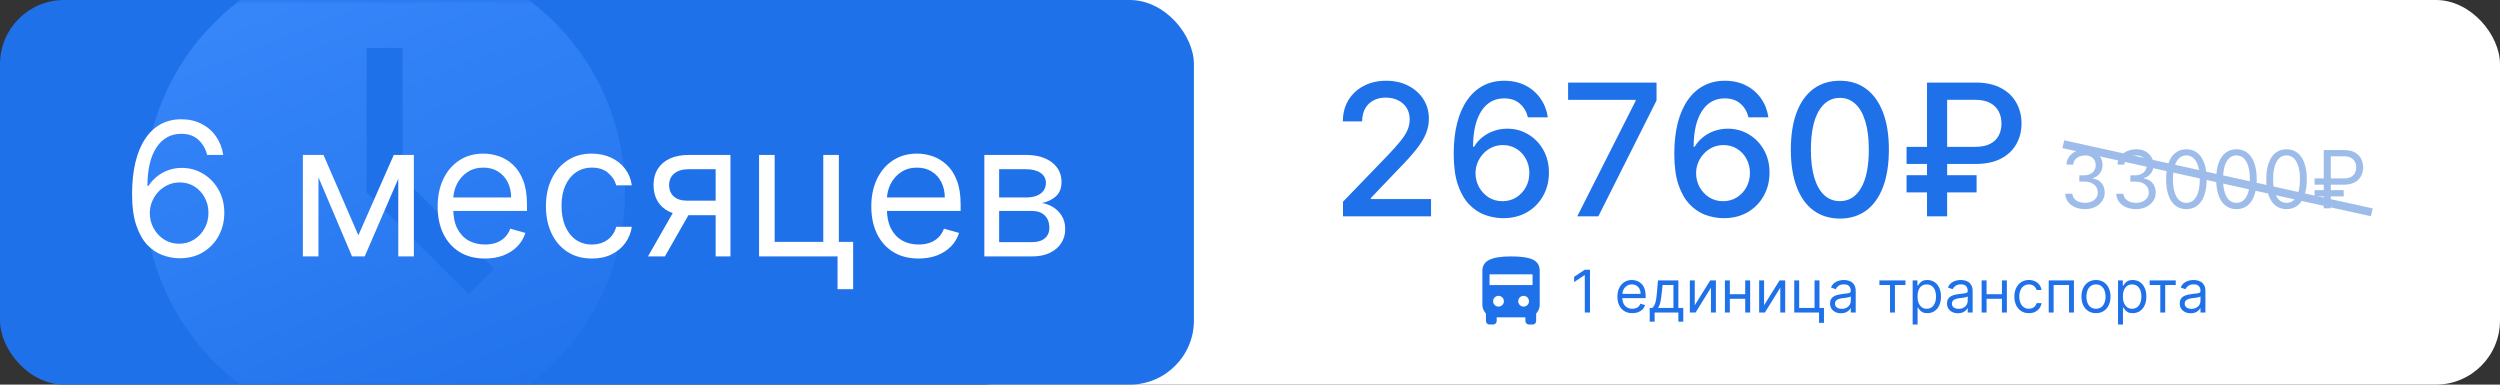
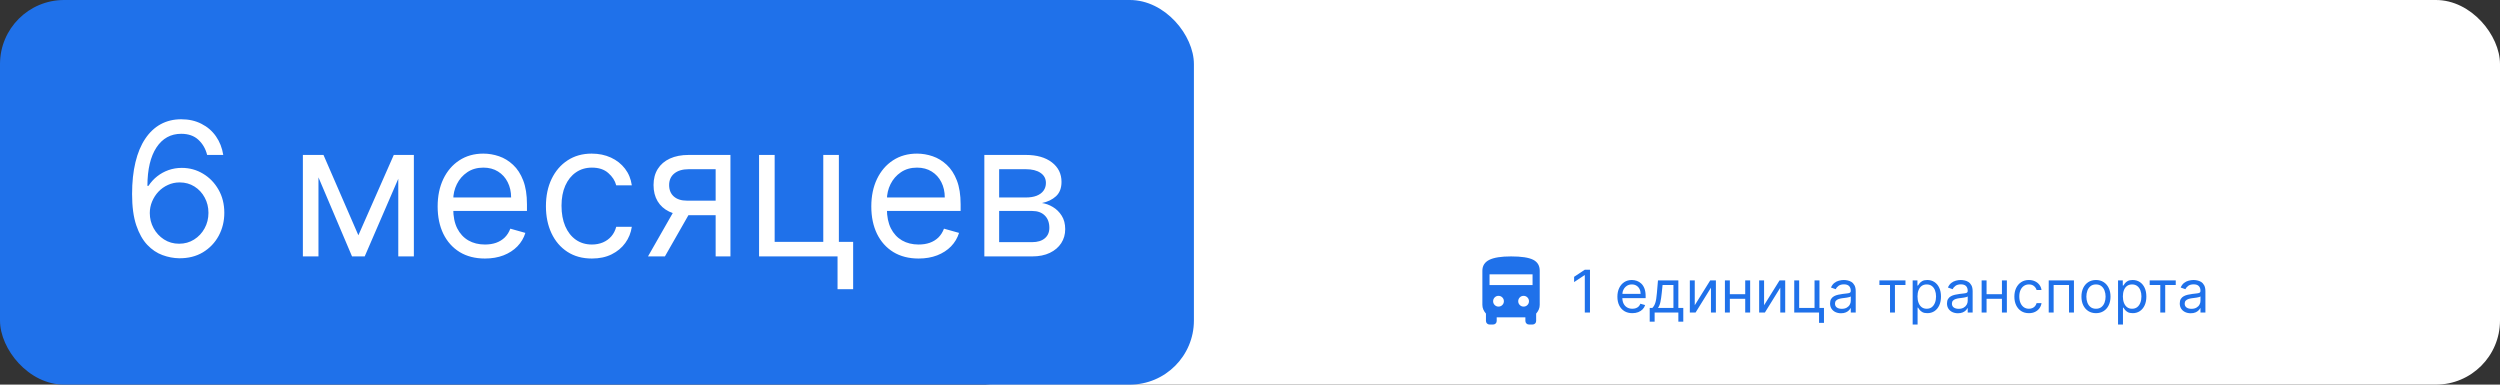
<svg xmlns="http://www.w3.org/2000/svg" width="312" height="48" viewBox="0 0 312 48" fill="none">
  <rect x="0" y="0" width="312" height="48" fill="#333333" stroke="none" />
  <rect x="116" width="196" height="48" rx="8" fill="white" />
  <rect width="149" height="48" rx="8" fill="#1F71EA" />
  <mask id="mask0_5448_71" style="mask-type:alpha" maskUnits="userSpaceOnUse" x="0" y="0" width="149" height="48">
    <rect width="149" height="48" rx="12" fill="#1F71EA" />
  </mask>
  <g mask="url(#mask0_5448_71)">
-     <path fill-rule="evenodd" clip-rule="evenodd" d="M50.25 22.14V6H45.75V24L58.479 36.729L61.659 33.549L50.25 22.14ZM48 54C31.431 54 18 40.569 18 24C18 7.431 31.431 -6 48 -6C64.569 -6 78 7.431 78 24C78 40.569 64.569 54 48 54Z" fill="url(#paint0_linear_5448_71)" />
-   </g>
+     </g>
  <path d="M22.354 32.231C21.662 32.22 20.969 32.088 20.277 31.835C19.584 31.582 18.952 31.156 18.38 30.557C17.809 29.953 17.35 29.136 17.003 28.108C16.657 27.075 16.484 25.778 16.484 24.217C16.484 22.722 16.624 21.397 16.905 20.243C17.185 19.083 17.592 18.108 18.125 17.316C18.658 16.519 19.301 15.914 20.054 15.502C20.813 15.09 21.667 14.884 22.618 14.884C23.564 14.884 24.405 15.073 25.141 15.453C25.883 15.826 26.488 16.349 26.955 17.019C27.422 17.69 27.724 18.462 27.862 19.336H25.85C25.663 18.577 25.3 17.948 24.762 17.448C24.223 16.948 23.509 16.698 22.618 16.698C21.31 16.698 20.279 17.267 19.526 18.404C18.779 19.542 18.402 21.139 18.397 23.195H18.529C18.837 22.727 19.202 22.329 19.625 21.999C20.054 21.664 20.527 21.405 21.043 21.224C21.56 21.043 22.107 20.952 22.684 20.952C23.652 20.952 24.537 21.194 25.339 21.677C26.142 22.156 26.785 22.818 27.268 23.665C27.752 24.506 27.994 25.47 27.994 26.558C27.994 27.603 27.76 28.559 27.293 29.428C26.826 30.291 26.169 30.978 25.323 31.489C24.482 31.994 23.492 32.242 22.354 32.231ZM22.354 30.417C23.047 30.417 23.668 30.244 24.218 29.898C24.773 29.551 25.21 29.087 25.529 28.504C25.853 27.922 26.015 27.273 26.015 26.558C26.015 25.86 25.858 25.226 25.545 24.654C25.237 24.077 24.811 23.618 24.267 23.277C23.729 22.936 23.113 22.766 22.42 22.766C21.898 22.766 21.412 22.87 20.961 23.079C20.51 23.282 20.114 23.563 19.774 23.92C19.439 24.277 19.175 24.687 18.982 25.149C18.79 25.605 18.694 26.086 18.694 26.591C18.694 27.262 18.85 27.889 19.164 28.471C19.482 29.054 19.917 29.524 20.466 29.881C21.021 30.238 21.651 30.417 22.354 30.417ZM44.725 29.362L49.144 19.336H50.991L45.516 32H43.933L38.557 19.336H40.371L44.725 29.362ZM39.745 19.336V32H37.799V19.336H39.745ZM49.705 32V19.336H51.65V32H49.705ZM60.522 32.264C59.301 32.264 58.249 31.994 57.364 31.456C56.484 30.912 55.806 30.153 55.327 29.18C54.855 28.202 54.618 27.064 54.618 25.767C54.618 24.47 54.855 23.326 55.327 22.337C55.806 21.342 56.471 20.567 57.323 20.012C58.18 19.451 59.181 19.171 60.324 19.171C60.983 19.171 61.635 19.281 62.278 19.501C62.921 19.721 63.506 20.078 64.034 20.573C64.562 21.062 64.982 21.71 65.295 22.518C65.609 23.326 65.765 24.321 65.765 25.503V26.328H56.004V24.646H63.787C63.787 23.931 63.644 23.294 63.358 22.733C63.078 22.172 62.676 21.73 62.154 21.405C61.638 21.081 61.027 20.919 60.324 20.919C59.549 20.919 58.878 21.111 58.312 21.496C57.751 21.875 57.32 22.37 57.018 22.98C56.715 23.59 56.564 24.244 56.564 24.942V26.064C56.564 27.02 56.729 27.831 57.059 28.496C57.394 29.155 57.859 29.659 58.452 30.005C59.046 30.346 59.736 30.516 60.522 30.516C61.033 30.516 61.495 30.445 61.907 30.302C62.325 30.153 62.685 29.933 62.987 29.642C63.289 29.345 63.523 28.977 63.688 28.537L65.567 29.065C65.37 29.702 65.037 30.263 64.57 30.747C64.103 31.225 63.526 31.599 62.839 31.868C62.151 32.132 61.379 32.264 60.522 32.264ZM73.87 32.264C72.683 32.264 71.66 31.983 70.803 31.423C69.945 30.862 69.286 30.09 68.824 29.106C68.362 28.122 68.132 26.998 68.132 25.734C68.132 24.448 68.368 23.313 68.841 22.329C69.319 21.34 69.984 20.567 70.836 20.012C71.693 19.451 72.694 19.171 73.837 19.171C74.728 19.171 75.53 19.336 76.245 19.666C76.959 19.996 77.544 20.457 78.001 21.051C78.457 21.645 78.74 22.337 78.85 23.129H76.904C76.756 22.551 76.426 22.04 75.915 21.595C75.409 21.144 74.728 20.919 73.87 20.919C73.112 20.919 72.446 21.117 71.875 21.513C71.309 21.903 70.866 22.455 70.547 23.17C70.234 23.879 70.077 24.712 70.077 25.668C70.077 26.646 70.231 27.498 70.539 28.224C70.852 28.949 71.292 29.513 71.858 29.914C72.43 30.315 73.1 30.516 73.87 30.516C74.376 30.516 74.835 30.428 75.247 30.252C75.659 30.076 76.008 29.823 76.294 29.494C76.58 29.164 76.783 28.768 76.904 28.306H78.85C78.74 29.054 78.468 29.727 78.034 30.326C77.605 30.92 77.036 31.393 76.327 31.744C75.623 32.091 74.804 32.264 73.87 32.264ZM89.313 32V21.117H85.949C85.19 21.117 84.594 21.293 84.159 21.645C83.725 21.996 83.508 22.48 83.508 23.096C83.508 23.7 83.703 24.176 84.094 24.522C84.489 24.868 85.031 25.041 85.718 25.041H89.807V26.855H85.718C84.86 26.855 84.121 26.704 83.5 26.402C82.879 26.099 82.401 25.668 82.065 25.107C81.73 24.541 81.562 23.871 81.562 23.096C81.562 22.315 81.738 21.645 82.09 21.084C82.442 20.523 82.945 20.092 83.599 19.789C84.258 19.487 85.042 19.336 85.949 19.336H91.159V32H89.313ZM80.87 32L84.465 25.701H86.575L82.981 32H80.87ZM104.691 19.336V30.186H106.472V36.089H104.526V32H94.731V19.336H96.677V30.186H102.745V19.336H104.691ZM114.643 32.264C113.422 32.264 112.37 31.994 111.485 31.456C110.605 30.912 109.927 30.153 109.448 29.18C108.976 28.202 108.739 27.064 108.739 25.767C108.739 24.47 108.976 23.326 109.448 22.337C109.927 21.342 110.592 20.567 111.444 20.012C112.301 19.451 113.302 19.171 114.445 19.171C115.104 19.171 115.756 19.281 116.399 19.501C117.042 19.721 117.627 20.078 118.155 20.573C118.683 21.062 119.103 21.71 119.416 22.518C119.73 23.326 119.886 24.321 119.886 25.503V26.328H110.125V24.646H117.908C117.908 23.931 117.765 23.294 117.479 22.733C117.199 22.172 116.797 21.73 116.275 21.405C115.758 21.081 115.148 20.919 114.445 20.919C113.67 20.919 112.999 21.111 112.433 21.496C111.872 21.875 111.441 22.37 111.139 22.98C110.836 23.59 110.685 24.244 110.685 24.942V26.064C110.685 27.02 110.85 27.831 111.18 28.496C111.515 29.155 111.98 29.659 112.573 30.005C113.167 30.346 113.857 30.516 114.643 30.516C115.154 30.516 115.616 30.445 116.028 30.302C116.446 30.153 116.806 29.933 117.108 29.642C117.41 29.345 117.644 28.977 117.809 28.537L119.689 29.065C119.491 29.702 119.158 30.263 118.691 30.747C118.224 31.225 117.647 31.599 116.959 31.868C116.272 32.132 115.5 32.264 114.643 32.264ZM122.846 32V19.336H128.024C129.387 19.336 130.47 19.644 131.272 20.259C132.075 20.875 132.476 21.689 132.476 22.7C132.476 23.469 132.248 24.066 131.792 24.489C131.336 24.907 130.75 25.19 130.036 25.338C130.503 25.404 130.956 25.569 131.396 25.833C131.841 26.097 132.21 26.459 132.501 26.921C132.792 27.377 132.938 27.938 132.938 28.603C132.938 29.252 132.773 29.832 132.443 30.343C132.113 30.854 131.641 31.258 131.025 31.555C130.41 31.852 129.673 32 128.816 32H122.846ZM124.693 30.219H128.816C129.486 30.219 130.011 30.06 130.39 29.741C130.77 29.422 130.959 28.988 130.959 28.438C130.959 27.784 130.77 27.27 130.39 26.896C130.011 26.517 129.486 26.328 128.816 26.328H124.693V30.219ZM124.693 24.646H128.024C128.546 24.646 128.994 24.574 129.368 24.431C129.742 24.283 130.028 24.074 130.225 23.805C130.429 23.53 130.53 23.206 130.53 22.832C130.53 22.299 130.308 21.881 129.863 21.579C129.417 21.271 128.805 21.117 128.024 21.117H124.693V24.646Z" fill="white" />
-   <path d="M167.606 27V25.174L173.255 19.321C173.858 18.685 174.356 18.128 174.747 17.65C175.144 17.166 175.44 16.707 175.635 16.272C175.831 15.838 175.929 15.376 175.929 14.886C175.929 14.332 175.798 13.854 175.538 13.452C175.277 13.044 174.921 12.732 174.47 12.514C174.019 12.291 173.51 12.18 172.945 12.18C172.348 12.18 171.826 12.302 171.38 12.547C170.935 12.791 170.592 13.137 170.353 13.582C170.114 14.028 169.994 14.55 169.994 15.147H167.59C167.59 14.131 167.823 13.242 168.291 12.482C168.758 11.721 169.399 11.131 170.214 10.713C171.03 10.289 171.956 10.077 172.994 10.077C174.043 10.077 174.967 10.286 175.766 10.705C176.57 11.118 177.198 11.683 177.649 12.4C178.1 13.112 178.325 13.916 178.325 14.813C178.325 15.433 178.209 16.039 177.975 16.631C177.747 17.223 177.347 17.884 176.777 18.612C176.206 19.335 175.413 20.212 174.396 21.245L171.079 24.718V24.84H178.594V27H167.606ZM187.513 27.228C186.768 27.217 186.034 27.081 185.312 26.821C184.594 26.56 183.942 26.125 183.355 25.516C182.768 24.908 182.298 24.09 181.945 23.063C181.597 22.036 181.423 20.753 181.423 19.215C181.423 17.759 181.567 16.465 181.855 15.335C182.149 14.204 182.57 13.251 183.119 12.473C183.668 11.691 184.331 11.096 185.108 10.688C185.885 10.281 186.757 10.077 187.724 10.077C188.719 10.077 189.602 10.273 190.374 10.664C191.146 11.055 191.77 11.596 192.249 12.286C192.732 12.976 193.039 13.761 193.17 14.642H190.684C190.515 13.946 190.181 13.378 189.681 12.938C189.181 12.498 188.529 12.278 187.724 12.278C186.502 12.278 185.548 12.81 184.863 13.876C184.184 14.941 183.842 16.422 183.836 18.318H183.958C184.246 17.846 184.6 17.443 185.018 17.112C185.442 16.775 185.915 16.517 186.436 16.337C186.964 16.153 187.518 16.06 188.099 16.06C189.067 16.06 189.942 16.297 190.724 16.77C191.512 17.237 192.14 17.884 192.607 18.71C193.075 19.536 193.308 20.481 193.308 21.547C193.308 22.612 193.067 23.576 192.583 24.44C192.105 25.304 191.431 25.989 190.561 26.495C189.692 26.995 188.676 27.239 187.513 27.228ZM187.504 25.109C188.146 25.109 188.719 24.951 189.224 24.636C189.73 24.321 190.129 23.897 190.423 23.364C190.716 22.832 190.863 22.237 190.863 21.579C190.863 20.938 190.719 20.354 190.431 19.826C190.148 19.299 189.757 18.881 189.257 18.571C188.762 18.261 188.197 18.106 187.561 18.106C187.078 18.106 186.629 18.199 186.216 18.384C185.809 18.568 185.45 18.824 185.14 19.15C184.831 19.476 184.586 19.851 184.407 20.275C184.233 20.693 184.146 21.136 184.146 21.604C184.146 22.229 184.29 22.807 184.578 23.34C184.871 23.872 185.271 24.302 185.776 24.628C186.287 24.948 186.863 25.109 187.504 25.109ZM196.84 27L204.128 12.588V12.465H195.699V10.305H206.736V12.539L199.473 27H196.84ZM215.041 27.228C214.297 27.217 213.563 27.081 212.84 26.821C212.123 26.56 211.471 26.125 210.884 25.516C210.297 24.908 209.827 24.09 209.473 23.063C209.126 22.036 208.952 20.753 208.952 19.215C208.952 17.759 209.096 16.465 209.384 15.335C209.677 14.204 210.098 13.251 210.647 12.473C211.196 11.691 211.859 11.096 212.636 10.688C213.413 10.281 214.286 10.077 215.253 10.077C216.248 10.077 217.131 10.273 217.902 10.664C218.674 11.055 219.299 11.596 219.777 12.286C220.261 12.976 220.568 13.761 220.698 14.642H218.212C218.044 13.946 217.709 13.378 217.209 12.938C216.709 12.498 216.057 12.278 215.253 12.278C214.03 12.278 213.076 12.81 212.392 13.876C211.712 14.941 211.37 16.422 211.365 18.318H211.487C211.775 17.846 212.128 17.443 212.547 17.112C212.971 16.775 213.443 16.517 213.965 16.337C214.492 16.153 215.046 16.06 215.628 16.06C216.595 16.06 217.47 16.297 218.253 16.77C219.041 17.237 219.669 17.884 220.136 18.71C220.603 19.536 220.837 20.481 220.837 21.547C220.837 22.612 220.595 23.576 220.111 24.44C219.633 25.304 218.959 25.989 218.09 26.495C217.22 26.995 216.204 27.239 215.041 27.228ZM215.033 25.109C215.674 25.109 216.248 24.951 216.753 24.636C217.258 24.321 217.658 23.897 217.951 23.364C218.245 22.832 218.391 22.237 218.391 21.579C218.391 20.938 218.247 20.354 217.959 19.826C217.677 19.299 217.286 18.881 216.786 18.571C216.291 18.261 215.726 18.106 215.09 18.106C214.606 18.106 214.158 18.199 213.745 18.384C213.337 18.568 212.979 18.824 212.669 19.15C212.359 19.476 212.115 19.851 211.935 20.275C211.761 20.693 211.674 21.136 211.674 21.604C211.674 22.229 211.818 22.807 212.106 23.34C212.4 23.872 212.799 24.302 213.305 24.628C213.816 24.948 214.392 25.109 215.033 25.109ZM229.618 27.277C228.33 27.272 227.23 26.932 226.317 26.258C225.404 25.584 224.706 24.603 224.222 23.315C223.738 22.027 223.496 20.476 223.496 18.661C223.496 16.851 223.738 15.305 224.222 14.022C224.711 12.74 225.412 11.762 226.325 11.088C227.244 10.414 228.341 10.077 229.618 10.077C230.896 10.077 231.991 10.417 232.904 11.096C233.817 11.77 234.515 12.748 234.999 14.03C235.488 15.308 235.732 16.851 235.732 18.661C235.732 20.481 235.49 22.036 235.007 23.324C234.523 24.606 233.825 25.587 232.912 26.266C231.999 26.94 230.901 27.277 229.618 27.277ZM229.618 25.101C230.749 25.101 231.632 24.549 232.268 23.446C232.909 22.343 233.23 20.748 233.23 18.661C233.23 17.275 233.083 16.104 232.79 15.147C232.501 14.185 232.086 13.457 231.542 12.963C231.004 12.463 230.363 12.213 229.618 12.213C228.494 12.213 227.61 12.767 226.969 13.876C226.328 14.984 226.005 16.579 225.999 18.661C225.999 20.052 226.143 21.229 226.431 22.191C226.725 23.147 227.14 23.872 227.678 24.367C228.216 24.856 228.863 25.101 229.618 25.101ZM246.556 20.462H237.939V18.326H246.523C247.262 18.326 247.874 18.204 248.357 17.96C248.841 17.71 249.2 17.367 249.433 16.933C249.667 16.492 249.784 15.987 249.784 15.416C249.784 14.851 249.667 14.346 249.433 13.9C249.2 13.454 248.844 13.104 248.366 12.848C247.887 12.588 247.284 12.457 246.556 12.457H243.002V27H240.491V10.305H246.556C247.822 10.305 248.879 10.533 249.727 10.99C250.58 11.446 251.219 12.06 251.643 12.832C252.072 13.604 252.287 14.463 252.287 15.408C252.287 16.365 252.069 17.226 251.634 17.992C251.205 18.753 250.564 19.356 249.711 19.802C248.863 20.242 247.811 20.462 246.556 20.462ZM246.678 21.864V24.008H237.939V21.864H246.678Z" fill="#1F71EA" />
-   <path d="M260.21 26.099C259.741 26.099 259.324 26.019 258.957 25.858C258.592 25.697 258.302 25.473 258.087 25.187C257.874 24.898 257.758 24.563 257.739 24.182H258.634C258.652 24.416 258.733 24.619 258.875 24.789C259.017 24.957 259.203 25.087 259.433 25.18C259.662 25.272 259.917 25.318 260.196 25.318C260.509 25.318 260.786 25.264 261.027 25.155C261.268 25.046 261.458 24.894 261.595 24.7C261.732 24.506 261.801 24.281 261.801 24.026C261.801 23.758 261.735 23.523 261.602 23.319C261.47 23.113 261.276 22.952 261.02 22.836C260.764 22.72 260.452 22.662 260.082 22.662H259.5V21.881H260.082C260.371 21.881 260.625 21.829 260.842 21.724C261.063 21.62 261.234 21.474 261.357 21.284C261.483 21.095 261.545 20.872 261.545 20.616C261.545 20.37 261.491 20.156 261.382 19.974C261.273 19.791 261.119 19.649 260.92 19.548C260.724 19.446 260.492 19.395 260.224 19.395C259.973 19.395 259.737 19.441 259.514 19.533C259.294 19.623 259.114 19.755 258.974 19.928C258.835 20.098 258.759 20.304 258.747 20.546H257.895C257.909 20.164 258.024 19.831 258.239 19.544C258.455 19.255 258.737 19.03 259.085 18.869C259.435 18.708 259.82 18.628 260.239 18.628C260.688 18.628 261.074 18.719 261.396 18.901C261.718 19.081 261.966 19.319 262.138 19.615C262.311 19.911 262.398 20.231 262.398 20.574C262.398 20.983 262.29 21.333 262.075 21.621C261.862 21.91 261.571 22.11 261.205 22.222V22.278C261.664 22.354 262.022 22.549 262.281 22.864C262.539 23.177 262.668 23.564 262.668 24.026C262.668 24.421 262.56 24.776 262.344 25.091C262.131 25.403 261.84 25.65 261.471 25.829C261.102 26.009 260.681 26.099 260.21 26.099ZM266.577 26.099C266.109 26.099 265.691 26.019 265.324 25.858C264.959 25.697 264.669 25.473 264.454 25.187C264.241 24.898 264.125 24.563 264.106 24.182H265.001C265.02 24.416 265.1 24.619 265.242 24.789C265.384 24.957 265.57 25.087 265.8 25.18C266.029 25.272 266.284 25.318 266.563 25.318C266.876 25.318 267.153 25.264 267.394 25.155C267.636 25.046 267.825 24.894 267.962 24.7C268.1 24.506 268.168 24.281 268.168 24.026C268.168 23.758 268.102 23.523 267.969 23.319C267.837 23.113 267.643 22.952 267.387 22.836C267.131 22.72 266.819 22.662 266.45 22.662H265.867V21.881H266.45C266.738 21.881 266.992 21.829 267.21 21.724C267.43 21.62 267.601 21.474 267.724 21.284C267.85 21.095 267.913 20.872 267.913 20.616C267.913 20.37 267.858 20.156 267.749 19.974C267.64 19.791 267.487 19.649 267.288 19.548C267.091 19.446 266.859 19.395 266.592 19.395C266.341 19.395 266.104 19.441 265.881 19.533C265.661 19.623 265.481 19.755 265.342 19.928C265.202 20.098 265.126 20.304 265.114 20.546H264.262C264.276 20.164 264.391 19.831 264.607 19.544C264.822 19.255 265.104 19.03 265.452 18.869C265.802 18.708 266.187 18.628 266.606 18.628C267.056 18.628 267.442 18.719 267.763 18.901C268.085 19.081 268.333 19.319 268.506 19.615C268.679 19.911 268.765 20.231 268.765 20.574C268.765 20.983 268.657 21.333 268.442 21.621C268.229 21.91 267.939 22.11 267.572 22.222V22.278C268.031 22.354 268.39 22.549 268.648 22.864C268.906 23.177 269.035 23.564 269.035 24.026C269.035 24.421 268.927 24.776 268.712 25.091C268.499 25.403 268.207 25.65 267.838 25.829C267.469 26.009 267.049 26.099 266.577 26.099ZM272.859 26.099C272.324 26.099 271.869 25.954 271.492 25.663C271.116 25.369 270.828 24.944 270.629 24.388C270.43 23.829 270.331 23.154 270.331 22.364C270.331 21.578 270.43 20.907 270.629 20.35C270.83 19.791 271.119 19.365 271.496 19.072C271.875 18.776 272.329 18.628 272.859 18.628C273.39 18.628 273.843 18.776 274.219 19.072C274.598 19.365 274.887 19.791 275.086 20.35C275.287 20.907 275.388 21.578 275.388 22.364C275.388 23.154 275.288 23.829 275.089 24.388C274.891 24.944 274.603 25.369 274.227 25.663C273.85 25.954 273.394 26.099 272.859 26.099ZM272.859 25.318C273.39 25.318 273.802 25.062 274.095 24.551C274.389 24.04 274.536 23.311 274.536 22.364C274.536 21.734 274.468 21.198 274.333 20.755C274.201 20.312 274.009 19.975 273.758 19.743C273.509 19.511 273.21 19.395 272.859 19.395C272.334 19.395 271.923 19.654 271.627 20.173C271.331 20.689 271.183 21.419 271.183 22.364C271.183 22.993 271.25 23.528 271.382 23.969C271.515 24.409 271.705 24.744 271.954 24.974C272.205 25.203 272.507 25.318 272.859 25.318ZM279.109 26.099C278.574 26.099 278.119 25.954 277.742 25.663C277.366 25.369 277.078 24.944 276.879 24.388C276.68 23.829 276.581 23.154 276.581 22.364C276.581 21.578 276.68 20.907 276.879 20.35C277.08 19.791 277.369 19.365 277.746 19.072C278.125 18.776 278.579 18.628 279.109 18.628C279.64 18.628 280.093 18.776 280.469 19.072C280.848 19.365 281.137 19.791 281.336 20.35C281.537 20.907 281.638 21.578 281.638 22.364C281.638 23.154 281.538 23.829 281.339 24.388C281.141 24.944 280.853 25.369 280.477 25.663C280.1 25.954 279.644 26.099 279.109 26.099ZM279.109 25.318C279.64 25.318 280.052 25.062 280.345 24.551C280.639 24.04 280.786 23.311 280.786 22.364C280.786 21.734 280.718 21.198 280.583 20.755C280.451 20.312 280.259 19.975 280.008 19.743C279.759 19.511 279.46 19.395 279.109 19.395C278.584 19.395 278.173 19.654 277.877 20.173C277.581 20.689 277.433 21.419 277.433 22.364C277.433 22.993 277.5 23.528 277.632 23.969C277.765 24.409 277.955 24.744 278.204 24.974C278.455 25.203 278.757 25.318 279.109 25.318ZM285.359 26.099C284.824 26.099 284.369 25.954 283.992 25.663C283.616 25.369 283.328 24.944 283.129 24.388C282.93 23.829 282.831 23.154 282.831 22.364C282.831 21.578 282.93 20.907 283.129 20.35C283.33 19.791 283.619 19.365 283.996 19.072C284.375 18.776 284.829 18.628 285.359 18.628C285.89 18.628 286.343 18.776 286.719 19.072C287.098 19.365 287.387 19.791 287.586 20.35C287.787 20.907 287.888 21.578 287.888 22.364C287.888 23.154 287.788 23.829 287.589 24.388C287.391 24.944 287.103 25.369 286.727 25.663C286.35 25.954 285.894 26.099 285.359 26.099ZM285.359 25.318C285.89 25.318 286.302 25.062 286.595 24.551C286.889 24.04 287.036 23.311 287.036 22.364C287.036 21.734 286.968 21.198 286.833 20.755C286.701 20.312 286.509 19.975 286.258 19.743C286.009 19.511 285.71 19.395 285.359 19.395C284.834 19.395 284.423 19.654 284.127 20.173C283.831 20.689 283.683 21.419 283.683 22.364C283.683 22.993 283.75 23.528 283.882 23.969C284.015 24.409 284.205 24.744 284.454 24.974C284.705 25.203 285.007 25.318 285.359 25.318ZM292.547 23.046H288.854V22.264H292.547C292.888 22.264 293.17 22.205 293.392 22.087C293.615 21.966 293.78 21.803 293.889 21.597C293.998 21.388 294.053 21.151 294.053 20.886C294.053 20.621 293.998 20.386 293.889 20.18C293.78 19.971 293.615 19.808 293.392 19.69C293.17 19.569 292.888 19.509 292.547 19.509H290.885V26H290.004V18.727H292.547C293.087 18.727 293.532 18.826 293.882 19.022C294.232 19.218 294.493 19.48 294.663 19.807C294.834 20.134 294.919 20.493 294.919 20.886C294.919 21.279 294.834 21.639 294.663 21.966C294.493 22.293 294.232 22.554 293.882 22.751C293.532 22.947 293.087 23.046 292.547 23.046ZM292.49 23.727V24.509H288.854V23.727H292.49Z" fill="#9EBCE9" />
-   <path d="M257.5 18L296 26.5" stroke="#9EBCE9" />
  <path d="M198.429 33.662V39H197.783V34.34H197.751L196.448 35.205V34.548L197.783 33.662H198.429ZM203.717 39.083C203.332 39.083 202.999 38.998 202.719 38.828C202.441 38.656 202.227 38.416 202.075 38.109C201.926 37.799 201.851 37.44 201.851 37.03C201.851 36.62 201.926 36.258 202.075 35.945C202.227 35.631 202.437 35.386 202.706 35.21C202.977 35.033 203.293 34.944 203.655 34.944C203.863 34.944 204.069 34.979 204.273 35.049C204.476 35.118 204.661 35.231 204.828 35.388C204.994 35.542 205.127 35.747 205.226 36.003C205.325 36.258 205.375 36.573 205.375 36.946V37.207H202.289V36.675H204.749C204.749 36.449 204.704 36.248 204.614 36.071C204.525 35.893 204.398 35.753 204.233 35.651C204.07 35.548 203.877 35.497 203.655 35.497C203.41 35.497 203.198 35.558 203.019 35.679C202.842 35.799 202.705 35.956 202.61 36.149C202.514 36.342 202.466 36.548 202.466 36.769V37.123C202.466 37.426 202.518 37.682 202.623 37.892C202.729 38.101 202.876 38.26 203.063 38.369C203.251 38.477 203.469 38.531 203.717 38.531C203.879 38.531 204.025 38.508 204.155 38.463C204.287 38.416 204.401 38.347 204.497 38.255C204.592 38.161 204.666 38.044 204.718 37.905L205.312 38.072C205.25 38.274 205.145 38.451 204.997 38.604C204.849 38.755 204.667 38.873 204.45 38.958C204.233 39.042 203.988 39.083 203.717 39.083ZM205.883 40.147V38.427H206.217C206.299 38.342 206.369 38.249 206.428 38.15C206.487 38.051 206.538 37.934 206.582 37.798C206.627 37.661 206.665 37.494 206.696 37.298C206.728 37.1 206.755 36.861 206.78 36.581L206.915 34.997H209.459V38.427H210.074V40.147H209.459V39H206.498V40.147H205.883ZM206.915 38.427H208.844V35.57H207.489L207.384 36.581C207.341 37 207.287 37.366 207.223 37.679C207.159 37.991 207.056 38.241 206.915 38.427ZM211.506 38.093L213.434 34.997H214.143V39H213.528V35.904L211.61 39H210.891V34.997H211.506V38.093ZM217.949 36.717V37.29H215.739V36.717H217.949ZM215.885 34.997V39H215.27V34.997H215.885ZM218.418 34.997V39H217.803V34.997H218.418ZM220.157 38.093L222.086 34.997H222.794V39H222.179V35.904L220.261 39H219.542V34.997H220.157V38.093ZM227.07 34.997V38.427H227.632V40.293H227.017V39H223.921V34.997H224.536V38.427H226.454V34.997H227.07ZM229.758 39.094C229.504 39.094 229.274 39.046 229.067 38.95C228.86 38.853 228.696 38.713 228.575 38.531C228.453 38.347 228.392 38.124 228.392 37.864C228.392 37.634 228.437 37.448 228.528 37.306C228.618 37.162 228.739 37.049 228.89 36.967C229.041 36.885 229.208 36.825 229.39 36.785C229.575 36.743 229.76 36.71 229.946 36.686C230.189 36.654 230.386 36.631 230.537 36.615C230.69 36.598 230.801 36.569 230.871 36.529C230.942 36.489 230.978 36.42 230.978 36.321V36.3C230.978 36.043 230.907 35.843 230.767 35.7C230.628 35.558 230.416 35.487 230.133 35.487C229.84 35.487 229.609 35.551 229.443 35.679C229.276 35.808 229.158 35.945 229.091 36.091L228.507 35.883C228.611 35.64 228.75 35.45 228.924 35.315C229.099 35.177 229.291 35.082 229.497 35.028C229.706 34.972 229.911 34.944 230.112 34.944C230.241 34.944 230.389 34.96 230.555 34.992C230.724 35.021 230.886 35.083 231.043 35.176C231.201 35.27 231.332 35.412 231.436 35.601C231.541 35.791 231.593 36.044 231.593 36.362V39H230.978V38.458H230.946C230.905 38.545 230.835 38.638 230.738 38.737C230.641 38.836 230.511 38.92 230.35 38.99C230.188 39.059 229.991 39.094 229.758 39.094ZM229.852 38.541C230.095 38.541 230.3 38.493 230.467 38.398C230.635 38.302 230.762 38.179 230.847 38.028C230.934 37.877 230.978 37.718 230.978 37.551V36.988C230.952 37.019 230.894 37.048 230.806 37.074C230.719 37.098 230.618 37.12 230.503 37.139C230.39 37.156 230.28 37.172 230.172 37.186C230.066 37.198 229.98 37.209 229.914 37.217C229.754 37.238 229.605 37.272 229.466 37.319C229.329 37.364 229.218 37.433 229.132 37.525C229.049 37.615 229.007 37.739 229.007 37.895C229.007 38.109 229.086 38.27 229.244 38.38C229.404 38.487 229.607 38.541 229.852 38.541ZM234.55 35.57V34.997H237.803V35.57H236.489V39H235.874V35.57H234.55ZM238.7 40.501V34.997H239.295V35.633H239.368C239.413 35.563 239.475 35.474 239.555 35.367C239.637 35.257 239.753 35.16 239.904 35.075C240.057 34.988 240.264 34.944 240.525 34.944C240.862 34.944 241.159 35.029 241.416 35.197C241.673 35.366 241.874 35.605 242.018 35.914C242.162 36.223 242.234 36.588 242.234 37.009C242.234 37.433 242.162 37.8 242.018 38.111C241.874 38.42 241.674 38.66 241.419 38.831C241.163 38.999 240.869 39.083 240.535 39.083C240.278 39.083 240.072 39.041 239.917 38.956C239.763 38.869 239.644 38.771 239.56 38.661C239.477 38.55 239.413 38.458 239.368 38.385H239.315V40.501H238.7ZM239.305 36.998C239.305 37.301 239.349 37.567 239.438 37.798C239.527 38.028 239.656 38.208 239.826 38.338C239.997 38.467 240.205 38.531 240.452 38.531C240.709 38.531 240.924 38.463 241.096 38.328C241.269 38.19 241.4 38.006 241.486 37.775C241.575 37.542 241.619 37.283 241.619 36.998C241.619 36.717 241.576 36.463 241.489 36.237C241.404 36.01 241.274 35.83 241.101 35.698C240.929 35.564 240.712 35.497 240.452 35.497C240.202 35.497 239.991 35.56 239.821 35.687C239.651 35.812 239.522 35.988 239.435 36.214C239.348 36.438 239.305 36.7 239.305 36.998ZM244.351 39.094C244.097 39.094 243.867 39.046 243.66 38.95C243.453 38.853 243.289 38.713 243.168 38.531C243.046 38.347 242.985 38.124 242.985 37.864C242.985 37.634 243.03 37.448 243.121 37.306C243.211 37.162 243.332 37.049 243.483 36.967C243.634 36.885 243.801 36.825 243.983 36.785C244.168 36.743 244.353 36.71 244.538 36.686C244.782 36.654 244.979 36.631 245.13 36.615C245.283 36.598 245.394 36.569 245.464 36.529C245.535 36.489 245.571 36.42 245.571 36.321V36.3C245.571 36.043 245.5 35.843 245.359 35.7C245.22 35.558 245.009 35.487 244.726 35.487C244.433 35.487 244.202 35.551 244.035 35.679C243.869 35.808 243.751 35.945 243.684 36.091L243.1 35.883C243.204 35.64 243.343 35.45 243.517 35.315C243.692 35.177 243.883 35.082 244.09 35.028C244.299 34.972 244.504 34.944 244.705 34.944C244.834 34.944 244.982 34.96 245.148 34.992C245.317 35.021 245.479 35.083 245.636 35.176C245.794 35.27 245.925 35.412 246.029 35.601C246.134 35.791 246.186 36.044 246.186 36.362V39H245.571V38.458H245.539C245.498 38.545 245.428 38.638 245.331 38.737C245.234 38.836 245.104 38.92 244.942 38.99C244.781 39.059 244.584 39.094 244.351 39.094ZM244.445 38.541C244.688 38.541 244.893 38.493 245.06 38.398C245.228 38.302 245.355 38.179 245.44 38.028C245.527 37.877 245.571 37.718 245.571 37.551V36.988C245.545 37.019 245.487 37.048 245.399 37.074C245.312 37.098 245.211 37.12 245.096 37.139C244.983 37.156 244.873 37.172 244.765 37.186C244.659 37.198 244.573 37.209 244.507 37.217C244.347 37.238 244.198 37.272 244.059 37.319C243.922 37.364 243.81 37.433 243.725 37.525C243.642 37.615 243.6 37.739 243.6 37.895C243.6 38.109 243.679 38.27 243.837 38.38C243.997 38.487 244.2 38.541 244.445 38.541ZM249.988 36.717V37.29H247.778V36.717H249.988ZM247.923 34.997V39H247.308V34.997H247.923ZM250.457 34.997V39H249.842V34.997H250.457ZM253.207 39.083C252.831 39.083 252.508 38.995 252.237 38.818C251.966 38.64 251.757 38.396 251.611 38.085C251.465 37.774 251.393 37.419 251.393 37.019C251.393 36.613 251.467 36.254 251.617 35.943C251.768 35.63 251.978 35.386 252.247 35.21C252.518 35.033 252.835 34.944 253.196 34.944C253.478 34.944 253.731 34.997 253.957 35.101C254.183 35.205 254.368 35.351 254.512 35.539C254.657 35.726 254.746 35.945 254.781 36.196H254.166C254.119 36.013 254.014 35.852 253.853 35.711C253.693 35.568 253.478 35.497 253.207 35.497C252.967 35.497 252.756 35.56 252.576 35.685C252.397 35.808 252.257 35.983 252.156 36.209C252.057 36.433 252.008 36.696 252.008 36.998C252.008 37.308 252.056 37.577 252.154 37.806C252.253 38.036 252.392 38.214 252.571 38.341C252.751 38.467 252.963 38.531 253.207 38.531C253.366 38.531 253.511 38.503 253.642 38.447C253.772 38.392 253.882 38.312 253.973 38.208C254.063 38.103 254.127 37.978 254.166 37.832H254.781C254.746 38.069 254.66 38.282 254.523 38.471C254.387 38.659 254.207 38.808 253.983 38.919C253.761 39.029 253.502 39.083 253.207 39.083ZM255.68 39V34.997H258.828V39H258.213V35.57H256.295V39H255.68ZM261.578 39.083C261.217 39.083 260.9 38.997 260.627 38.825C260.356 38.653 260.144 38.413 259.991 38.103C259.84 37.794 259.764 37.433 259.764 37.019C259.764 36.602 259.84 36.238 259.991 35.927C260.144 35.616 260.356 35.375 260.627 35.203C260.9 35.031 261.217 34.944 261.578 34.944C261.939 34.944 262.256 35.031 262.527 35.203C262.8 35.375 263.012 35.616 263.163 35.927C263.316 36.238 263.392 36.602 263.392 37.019C263.392 37.433 263.316 37.794 263.163 38.103C263.012 38.413 262.8 38.653 262.527 38.825C262.256 38.997 261.939 39.083 261.578 39.083ZM261.578 38.531C261.853 38.531 262.079 38.461 262.256 38.32C262.433 38.179 262.564 37.994 262.649 37.765C262.734 37.535 262.777 37.287 262.777 37.019C262.777 36.752 262.734 36.502 262.649 36.271C262.564 36.04 262.433 35.853 262.256 35.711C262.079 35.568 261.853 35.497 261.578 35.497C261.304 35.497 261.078 35.568 260.9 35.711C260.723 35.853 260.592 36.04 260.507 36.271C260.422 36.502 260.379 36.752 260.379 37.019C260.379 37.287 260.422 37.535 260.507 37.765C260.592 37.994 260.723 38.179 260.9 38.32C261.078 38.461 261.304 38.531 261.578 38.531ZM264.331 40.501V34.997H264.925V35.633H264.998C265.043 35.563 265.106 35.474 265.186 35.367C265.268 35.257 265.384 35.16 265.535 35.075C265.688 34.988 265.895 34.944 266.155 34.944C266.493 34.944 266.79 35.029 267.047 35.197C267.304 35.366 267.505 35.605 267.649 35.914C267.793 36.223 267.865 36.588 267.865 37.009C267.865 37.433 267.793 37.8 267.649 38.111C267.505 38.42 267.305 38.66 267.049 38.831C266.794 38.999 266.5 39.083 266.166 39.083C265.909 39.083 265.703 39.041 265.548 38.956C265.394 38.869 265.275 38.771 265.191 38.661C265.108 38.55 265.043 38.458 264.998 38.385H264.946V40.501H264.331ZM264.936 36.998C264.936 37.301 264.98 37.567 265.069 37.798C265.157 38.028 265.287 38.208 265.457 38.338C265.627 38.467 265.836 38.531 266.082 38.531C266.34 38.531 266.554 38.463 266.726 38.328C266.9 38.19 267.03 38.006 267.117 37.775C267.206 37.542 267.25 37.283 267.25 36.998C267.25 36.717 267.207 36.463 267.12 36.237C267.035 36.01 266.905 35.83 266.731 35.698C266.559 35.564 266.343 35.497 266.082 35.497C265.832 35.497 265.622 35.56 265.452 35.687C265.281 35.812 265.153 35.988 265.066 36.214C264.979 36.438 264.936 36.7 264.936 36.998ZM268.28 35.57V34.997H271.533V35.57H270.219V39H269.604V35.57H268.28ZM273.4 39.094C273.147 39.094 272.917 39.046 272.71 38.95C272.503 38.853 272.339 38.713 272.217 38.531C272.096 38.347 272.035 38.124 272.035 37.864C272.035 37.634 272.08 37.448 272.17 37.306C272.261 37.162 272.381 37.049 272.533 36.967C272.684 36.885 272.85 36.825 273.033 36.785C273.217 36.743 273.402 36.71 273.588 36.686C273.831 36.654 274.029 36.631 274.18 36.615C274.333 36.598 274.444 36.569 274.513 36.529C274.585 36.489 274.62 36.42 274.62 36.321V36.3C274.62 36.043 274.55 35.843 274.409 35.7C274.27 35.558 274.059 35.487 273.776 35.487C273.482 35.487 273.252 35.551 273.085 35.679C272.918 35.808 272.801 35.945 272.733 36.091L272.149 35.883C272.254 35.64 272.393 35.45 272.566 35.315C272.742 35.177 272.933 35.082 273.14 35.028C273.348 34.972 273.553 34.944 273.755 34.944C273.883 34.944 274.031 34.96 274.198 34.992C274.367 35.021 274.529 35.083 274.685 35.176C274.843 35.27 274.975 35.412 275.079 35.601C275.183 35.791 275.235 36.044 275.235 36.362V39H274.62V38.458H274.589C274.547 38.545 274.478 38.638 274.38 38.737C274.283 38.836 274.154 38.92 273.992 38.99C273.83 39.059 273.633 39.094 273.4 39.094ZM273.494 38.541C273.738 38.541 273.943 38.493 274.109 38.398C274.278 38.302 274.405 38.179 274.49 38.028C274.577 37.877 274.62 37.718 274.62 37.551V36.988C274.594 37.019 274.537 37.048 274.448 37.074C274.361 37.098 274.261 37.12 274.146 37.139C274.033 37.156 273.923 37.172 273.815 37.186C273.709 37.198 273.623 37.209 273.557 37.217C273.397 37.238 273.248 37.272 273.109 37.319C272.971 37.364 272.86 37.433 272.775 37.525C272.692 37.615 272.65 37.739 272.65 37.895C272.65 38.109 272.729 38.27 272.887 38.38C273.047 38.487 273.249 38.541 273.494 38.541Z" fill="#1F71EA" />
  <path d="M185.895 40.5C185.768 40.5 185.662 40.457 185.576 40.371C185.491 40.285 185.448 40.179 185.447 40.053V39.136C185.313 38.986 185.205 38.821 185.123 38.638C185.041 38.456 185 38.256 185 38.039V33.789C185 33.171 185.287 32.718 185.861 32.431C186.435 32.144 187.341 32 188.579 32C189.861 32 190.779 32.138 191.33 32.414C191.882 32.69 192.158 33.148 192.158 33.789V38.039C192.158 38.256 192.117 38.455 192.035 38.638C191.953 38.821 191.845 38.987 191.711 39.136V40.053C191.711 40.179 191.668 40.286 191.582 40.372C191.496 40.458 191.39 40.5 191.263 40.5H190.816C190.689 40.5 190.583 40.457 190.497 40.371C190.412 40.285 190.369 40.179 190.368 40.053V39.605H186.789V40.053C186.789 40.179 186.747 40.286 186.661 40.372C186.575 40.458 186.469 40.5 186.342 40.5H185.895ZM185.895 35.579H191.263V34.237H185.895V35.579ZM187.013 38.263C187.2 38.263 187.358 38.198 187.489 38.068C187.619 37.937 187.685 37.779 187.684 37.592C187.684 37.405 187.619 37.247 187.489 37.117C187.359 36.987 187.2 36.922 187.013 36.921C186.826 36.92 186.668 36.986 186.538 37.117C186.408 37.248 186.343 37.407 186.342 37.592C186.341 37.778 186.407 37.936 186.538 38.068C186.67 38.199 186.828 38.264 187.013 38.263ZM190.145 38.263C190.331 38.263 190.49 38.198 190.62 38.068C190.751 37.937 190.816 37.779 190.816 37.592C190.815 37.405 190.75 37.247 190.62 37.117C190.49 36.987 190.332 36.922 190.145 36.921C189.958 36.92 189.799 36.986 189.67 37.117C189.54 37.248 189.475 37.407 189.474 37.592C189.473 37.778 189.538 37.936 189.67 38.068C189.801 38.199 189.96 38.264 190.145 38.263Z" fill="#1F71EA" />
  <defs>
    <linearGradient id="paint0_linear_5448_71" x1="38" y1="-1" x2="62" y2="59.5" gradientUnits="userSpaceOnUse">
      <stop stop-color="#3685F9" />
      <stop offset="1" stop-color="#1F71EA" />
    </linearGradient>
  </defs>
</svg>